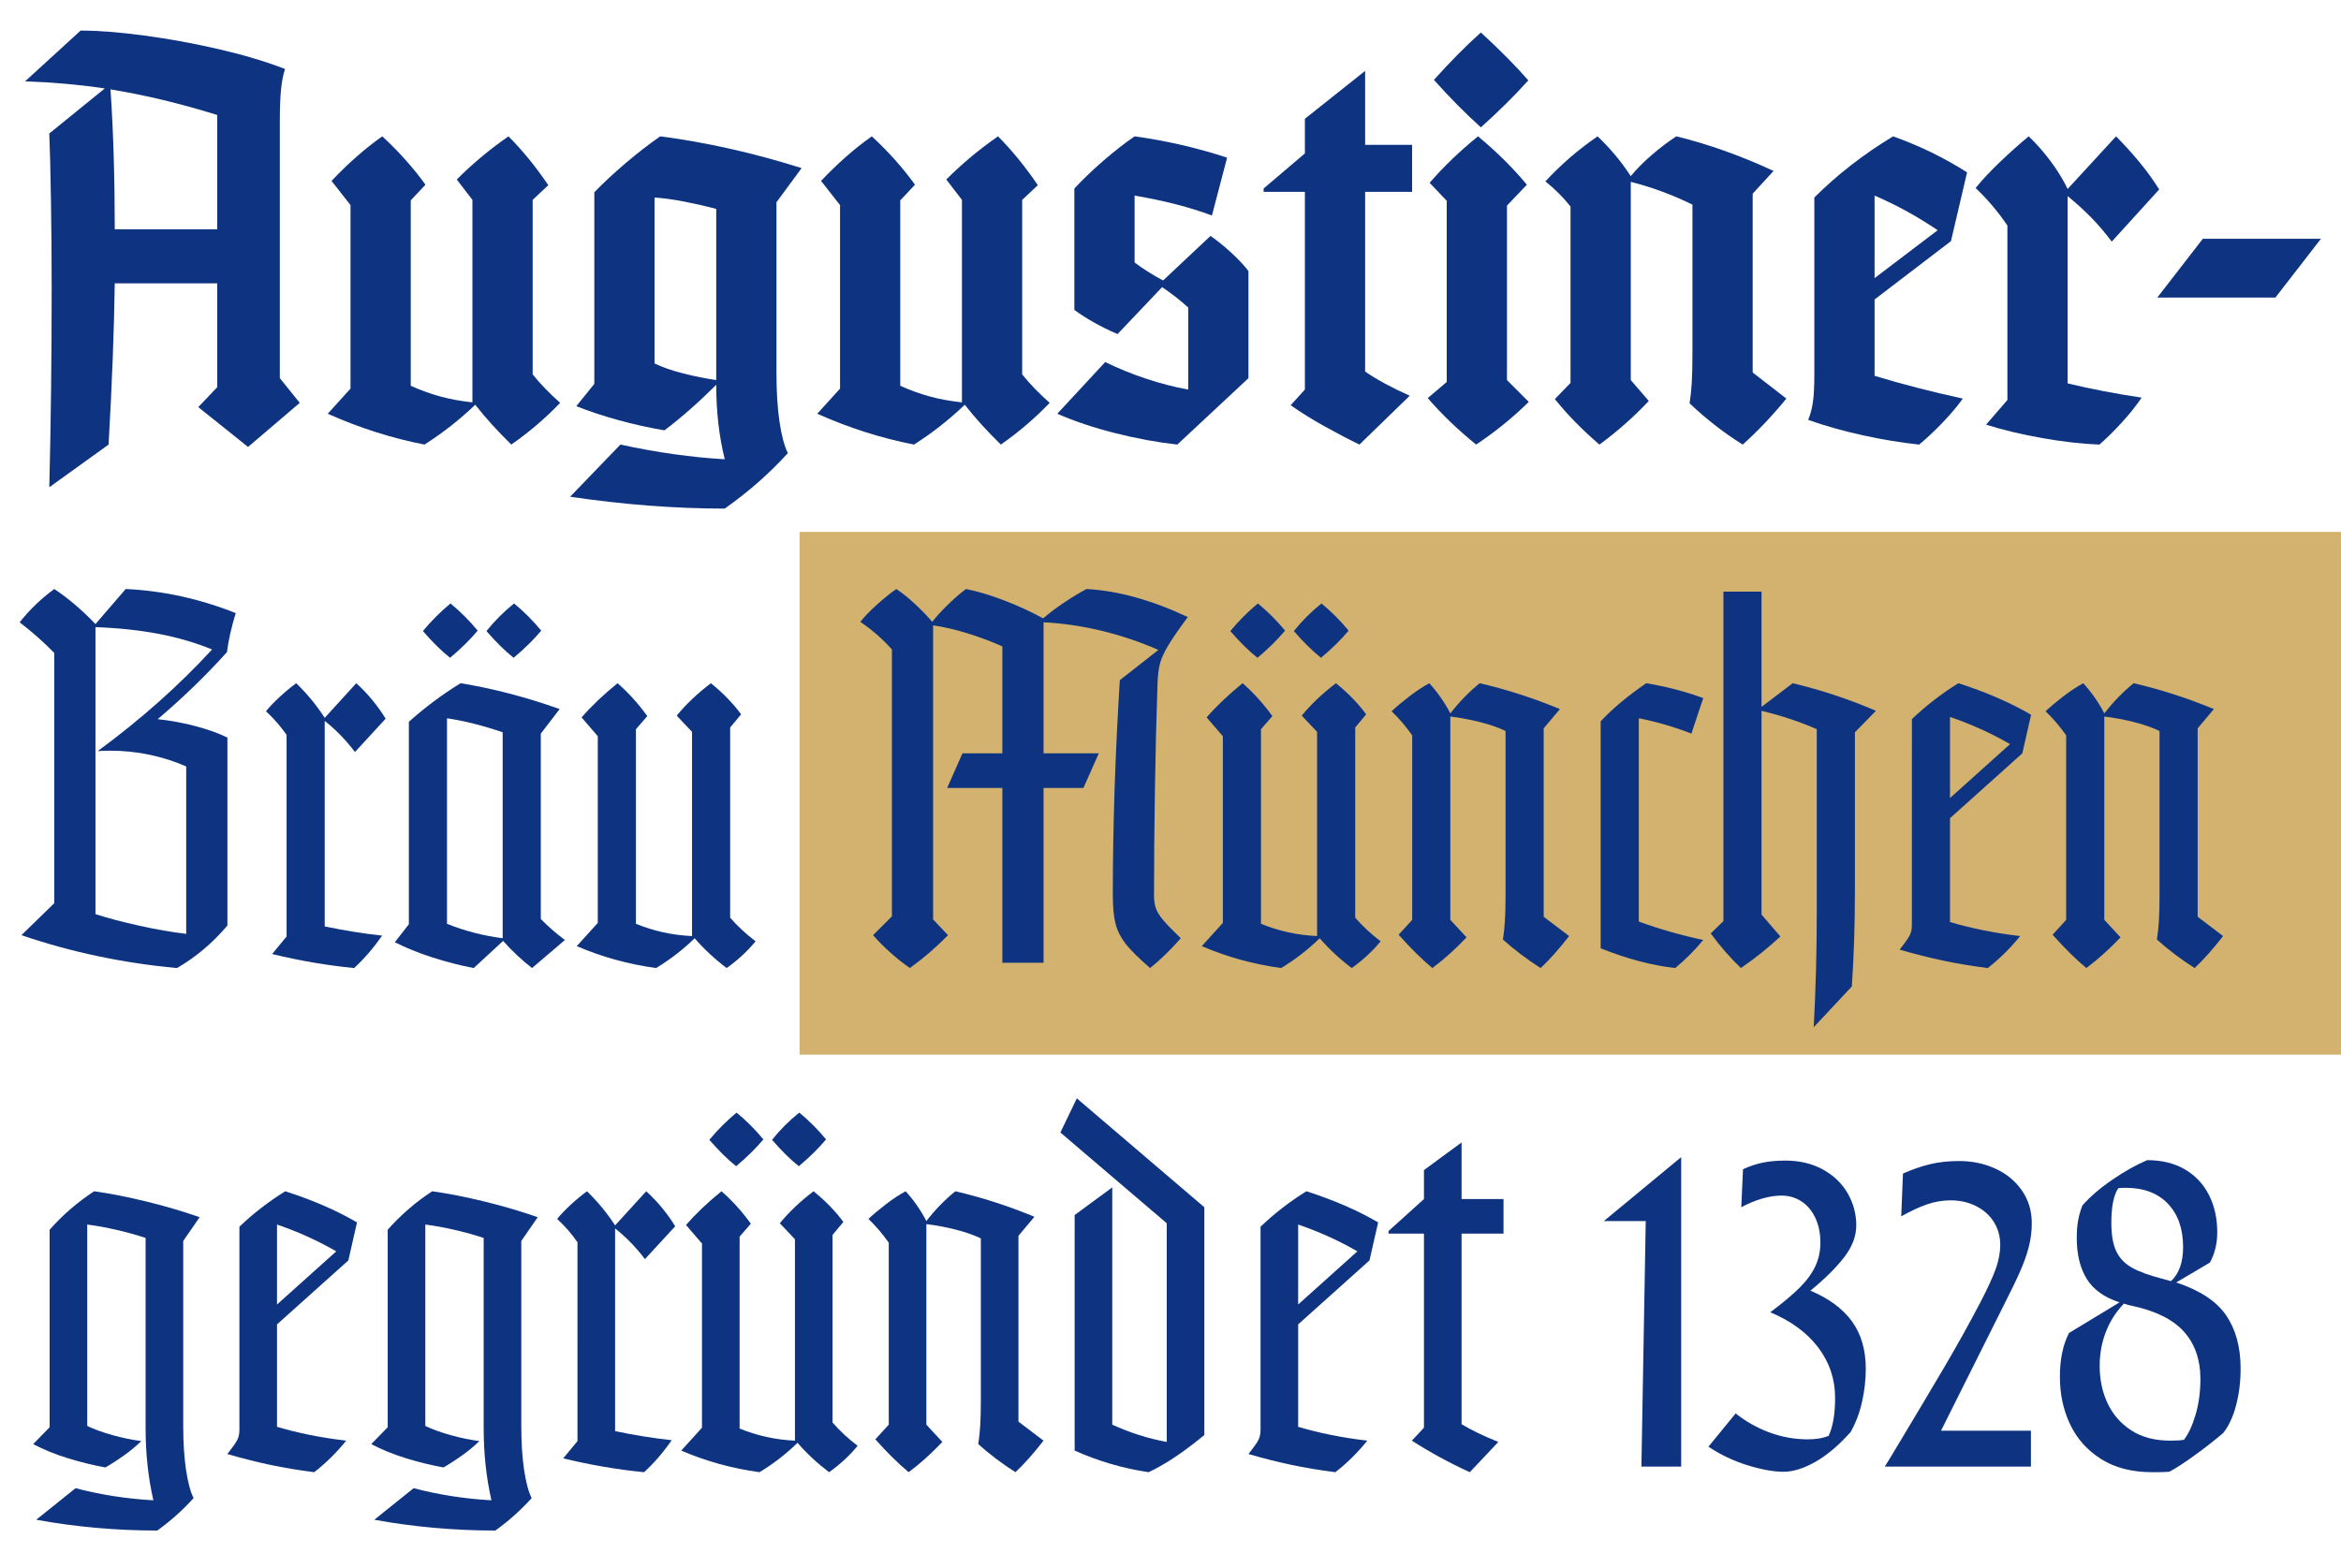
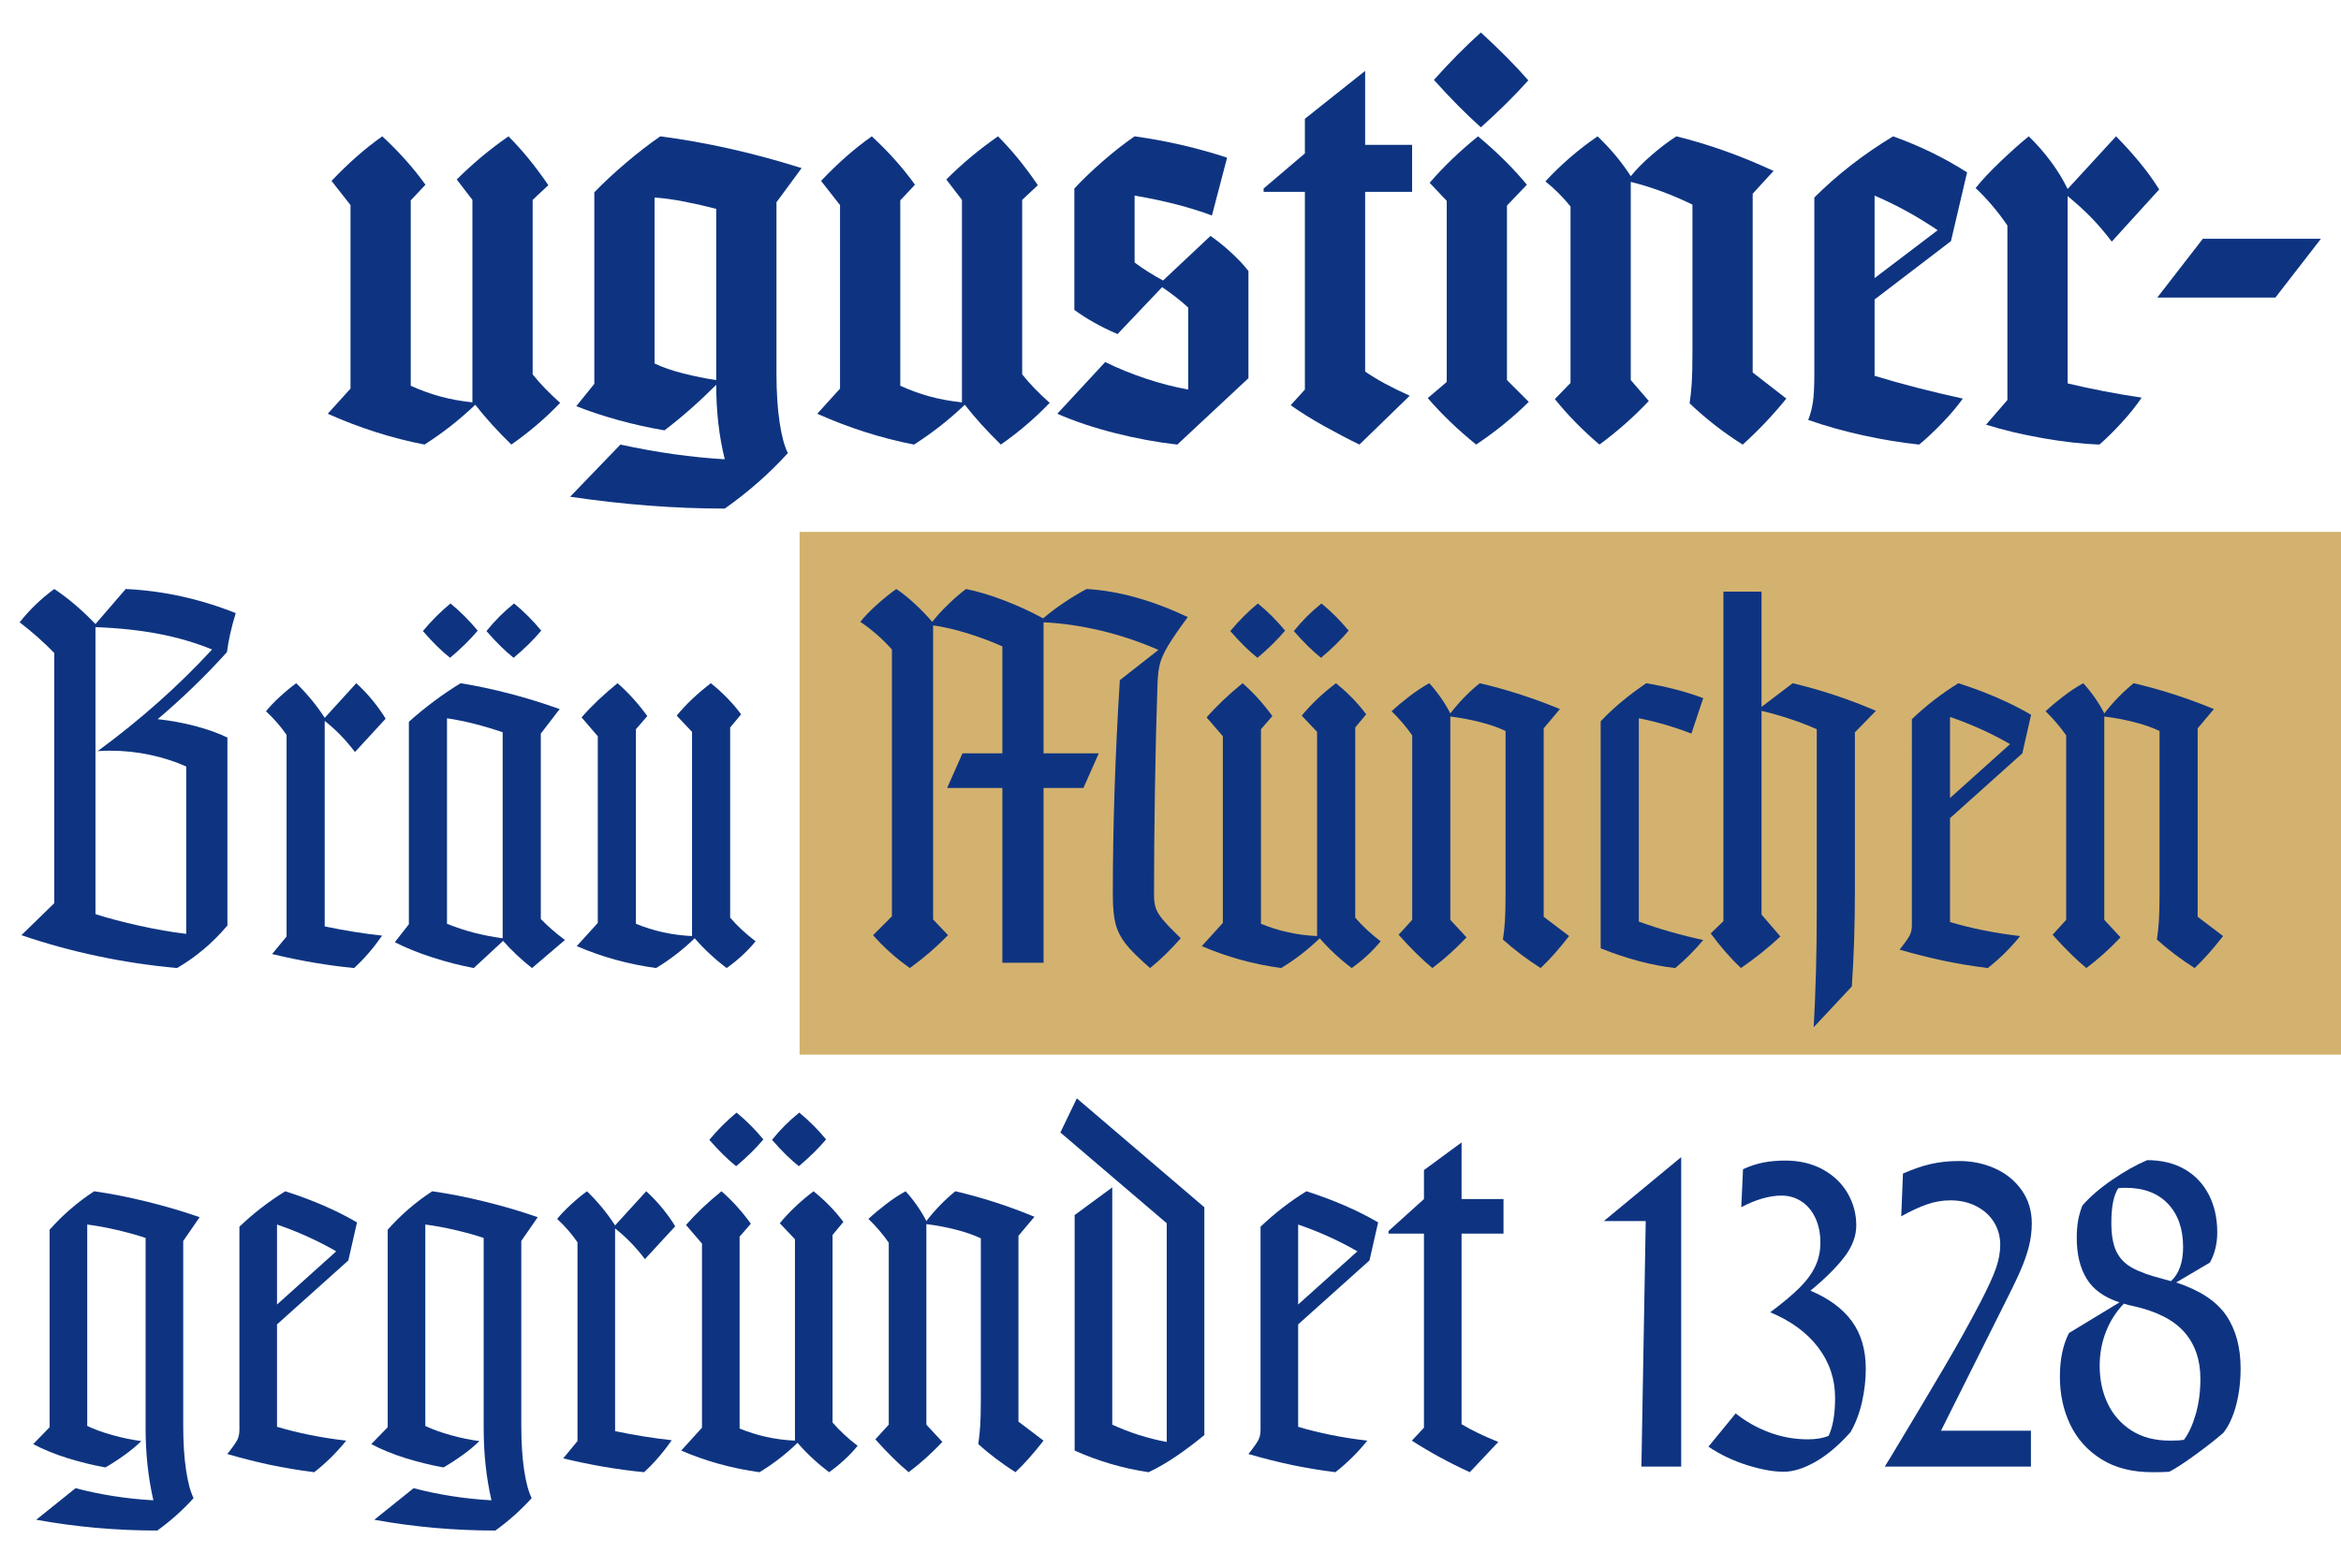
<svg xmlns="http://www.w3.org/2000/svg" xmlns:xlink="http://www.w3.org/1999/xlink" version="1.1" id="Layer_1" x="0px" y="0px" width="1540px" height="1032px" viewBox="0 0 1540 1032" enable-background="new 0 0 1540 1032" xml:space="preserve">
  <rect x="526" y="350" fill="#D3B26F" width="1014" height="344" />
  <g>
    <defs>
      <rect id="SVGID_1_" width="1540" height="1032" />
    </defs>
    <clipPath id="SVGID_2_">
      <use xlink:href="#SVGID_1_" overflow="visible" />
    </clipPath>
    <g clip-path="url(#SVGID_2_)">
-       <path fill="#0E3481" d="M197.191,265.084l-34.013,29.021l-32.766-26.212l12.482-13.106v-68.339H75.492    c-0.419,30.581-1.77,65.95-4.057,106.097l-39.006,28.084c1.039-42.02,1.56-85.813,1.56-131.373    c0-19.137-0.156-38.275-0.468-57.417c-0.312-19.137-0.678-33.804-1.092-43.999l36.51-29.645    c-16.851-2.496-34.326-4.057-52.424-4.681l36.51-33.389c11.648,0,25.637,1.092,41.971,3.276    c16.329,2.185,32.765,5.203,49.304,9.049c16.539,3.852,30.942,8.167,43.219,12.95c-1.249,3.745-2.136,8.27-2.652,13.574    c-0.522,5.305-0.78,12.326-0.78,21.063v168.819L197.191,265.084z M142.895,150.874V75.67    c-23.926-7.489-47.33-13.106-70.211-16.851c1.872,27.046,2.809,57.729,2.809,92.055H142.895z" />
      <path fill="#0E3481" d="M360.701,121.853l-10.298,9.674v114.834c4.993,6.241,11.024,12.482,18.099,18.723    c-9.781,10.195-20.493,19.347-32.141,27.46c-9.157-8.942-17.061-17.679-23.716-26.212c-10.195,9.781-21.327,18.518-33.389,26.212    c-21.429-4.164-42.648-10.921-63.658-20.283l14.978-16.539V134.959l-12.482-15.915c11.024-11.648,22.156-21.424,33.39-29.333    c11.024,10.195,20.488,20.805,28.396,31.829l-9.674,10.298v122.012c6.446,2.916,12.896,5.256,19.347,7.021    c6.446,1.77,13.521,3.072,21.22,3.9V131.527l-10.298-13.418c10.4-10.4,21.736-19.864,34.014-28.397    C343.64,98.869,352.378,109.581,360.701,121.853z" />
      <path fill="#0E3481" d="M510.793,245.737c0,12.277,0.673,22.936,2.028,31.985c1.351,9.049,3.169,15.861,5.461,20.439    c-12.067,13.311-25.9,25.48-41.502,36.51c-32.663,0-66.574-2.604-101.729-7.801l33.077-34.326    c23.921,5.198,46.808,8.425,68.651,9.674c-3.745-14.979-5.617-31.308-5.617-48.992c-11.234,11.234-22.575,21.22-34.013,29.957    c-9.986-1.663-20.079-3.9-30.269-6.709c-10.195-2.809-19.454-5.875-27.772-9.206l11.858-14.667V126.534    c6.031-6.241,12.896-12.638,20.595-19.191c7.694-6.553,15.291-12.428,22.78-17.631c30.371,3.955,61.367,10.922,92.991,20.908    l-16.539,22.467V245.737z M449.476,245.737c7.382,1.872,14.613,3.33,21.688,4.369v-112.65c-6.241-1.663-13.057-3.223-20.439-4.681    c-7.387-1.453-14.096-2.389-20.127-2.809v109.218C435.794,241.681,442.089,243.865,449.476,245.737z" />
      <path fill="#0E3481" d="M682.73,121.853l-10.298,9.674v114.834c4.993,6.241,11.024,12.482,18.099,18.723    c-9.781,10.195-20.493,19.347-32.141,27.46c-9.157-8.942-17.061-17.679-23.716-26.212c-10.195,9.781-21.327,18.518-33.389,26.212    c-21.429-4.164-42.648-10.921-63.658-20.283l14.978-16.539V134.959l-12.482-15.915c11.024-11.648,22.156-21.424,33.39-29.333    c11.024,10.195,20.488,20.805,28.396,31.829l-9.674,10.298v122.012c6.446,2.916,12.896,5.256,19.347,7.021    c6.446,1.77,13.521,3.072,21.22,3.9V131.527l-10.298-13.418c10.4-10.4,21.736-19.864,34.014-28.397    C665.67,98.869,674.408,109.581,682.73,121.853z" />
      <path fill="#0E3481" d="M807.235,103.754l-9.985,38.07c-14.354-5.407-31.312-9.776-50.865-13.106v43.999    c2.702,2.082,5.72,4.164,9.05,6.241c3.325,2.082,6.553,3.954,9.673,5.617l31.205-29.333c4.783,3.33,9.464,7.128,14.042,11.39    c4.574,4.267,8.216,8.167,10.922,11.702v70.523l-46.808,43.687c-13.106-1.458-26.68-3.954-40.722-7.489    c-14.042-3.535-26.788-7.801-38.226-12.794l31.517-34.013c8.527,4.164,17.475,7.801,26.836,10.921    c9.362,3.121,18.616,5.515,27.773,7.177v-53.984c-4.993-4.574-10.718-9.05-17.163-13.418l-29.333,30.893    c-11.029-4.783-20.493-10.088-28.396-15.915v-79.885c5.407-5.822,11.702-11.858,18.879-18.099    c7.177-6.241,14.091-11.648,20.751-16.227C767.395,92.628,787.679,97.309,807.235,103.754z" />
      <path fill="#0E3481" d="M898.039,95.329h30.893v30.893h-30.893v118.267c7.489,5.203,17.265,10.507,29.332,15.915l-33.077,32.141    c-7.284-3.54-15.032-7.591-23.247-12.17c-8.221-4.573-15.554-9.152-22-13.73l9.361-10.298V126.222H831.26v-2.185l27.148-23.092    V78.167l39.631-31.517V95.329z" />
      <path fill="#0E3481" d="M1004.446,121.541l-13.105,13.73v114.834l14.354,14.354c-10.609,10.405-22.155,19.767-34.638,28.084    c-12.067-9.776-22.677-19.971-31.829-30.581l12.482-10.61V132.151l-11.233-11.858c9.151-10.61,19.761-20.8,31.829-30.581    C984.578,99.907,995.29,110.517,1004.446,121.541z M1005.383,52.89c-8.947,9.986-19.348,20.283-31.205,30.893    c-9.985-8.942-20.283-19.347-30.894-31.205c10.61-11.858,20.908-22.258,30.894-31.205    C986.864,33.026,997.27,43.529,1005.383,52.89z" />
      <path fill="#0E3481" d="M1166.709,112.492l-13.73,14.979v117.643l22.156,17.163c-9.157,11.234-18.724,21.327-28.709,30.269    c-12.067-7.489-23.716-16.539-34.949-27.148c0.624-3.95,1.092-8.318,1.403-13.106c0.312-4.783,0.469-11.234,0.469-19.347v-98.295    c-13.106-6.446-26.632-11.439-40.566-14.979v130.437l11.857,13.73c-9.78,10.405-20.595,19.971-32.453,28.708    c-11.233-9.566-21.015-19.552-29.333-29.957l10.298-10.61V135.896c-4.788-6.031-10.298-11.546-16.538-16.539    c10.19-11.024,21.634-20.907,34.325-29.645c8.527,8.113,15.808,16.851,21.844,26.212c3.744-4.574,8.317-9.206,13.729-13.886    c5.407-4.681,10.814-8.786,16.227-12.326C1123.958,94.915,1145.28,102.506,1166.709,112.492z" />
      <path fill="#0E3481" d="M1233.173,247.297c17.679,5.412,37.026,10.405,58.041,14.979c-3.54,4.993-8.011,10.297-13.418,15.915    c-5.412,5.617-10.508,10.4-15.291,14.354c-11.857-1.248-24.184-3.276-36.978-6.085c-12.794-2.808-24.809-6.187-36.042-10.142    c1.453-3.535,2.496-7.436,3.12-11.702c0.625-4.262,0.937-10.556,0.937-18.879V129.966c14.979-14.978,32.243-28.396,51.801-40.254    c17.475,6.241,33.701,14.15,48.68,23.716l-10.61,45.248l-50.239,38.382V247.297z M1233.173,183.015l41.502-31.517    c-13.525-9.152-27.357-16.744-41.502-22.78V183.015z" />
      <path fill="#0E3481" d="M1407.293,106.563c4.993,6.036,9.361,12.067,13.106,18.099l-31.205,34.326    c-4.578-6.031-9.104-11.336-13.574-15.915c-4.477-4.574-9.625-9.254-15.446-14.042v123.26c15.603,3.745,31.829,6.865,48.68,9.362    c-3.33,4.993-7.597,10.351-12.794,16.07c-5.203,5.724-10.195,10.659-14.979,14.822c-11.234-0.419-23.667-1.823-37.29-4.212    c-13.628-2.389-26.057-5.354-37.29-8.894l14.042-16.227V148.377c-6.241-9.152-13.213-17.368-20.907-24.652    c4.159-5.198,9.62-11.024,16.383-17.475c6.758-6.446,12.95-11.96,18.566-16.539c5.198,4.993,10.035,10.507,14.511,16.539    c4.471,6.036,8.162,12.067,11.078,18.099l31.829-34.638C1397.2,94.915,1402.3,100.531,1407.293,106.563z" />
    </g>
    <g clip-path="url(#SVGID_2_)">
      <path fill="#0E3481" d="M1526.804,157.115l-29.957,38.694h-77.7l29.957-38.694H1526.804z" />
    </g>
  </g>
  <g>
    <path fill="#0E3481" d="M103.75,473.226c8.65,0.964,16.963,2.5,24.942,4.613c7.975,2.118,14.944,4.614,20.905,7.498v123.702   c-9.804,11.534-20.86,20.86-33.16,27.971c-35.566-3.271-69.687-10.476-102.364-21.627l21.626-21.05V429.685   c-7.114-7.303-14.706-14.03-22.78-20.185c6.533-8.263,14.129-15.571,22.78-21.915c9.034,5.961,18.067,13.652,27.105,23.068   L82.7,387.585c24.604,1.153,48.731,6.443,72.376,15.859c-2.883,9.421-4.807,17.977-5.767,25.663   C135.468,444.49,120.28,459.195,103.75,473.226z M98.704,496.726c-8.556-1.825-17.256-2.739-26.096-2.739   c-3.654,0-6.443,0.099-8.362,0.288c28.258-20.761,53.345-43.059,75.259-66.897c-10.768-4.42-22.397-7.831-34.891-10.236   c-12.498-2.401-26.434-3.893-41.811-4.47v188.869c8.457,2.694,18.117,5.24,28.979,7.642c10.858,2.406,21.095,4.181,30.709,5.334   V504.367C115.185,501.101,107.255,498.555,98.704,496.726z" />
    <path fill="#0E3481" d="M245.182,460.971c3.361,4.136,6.2,8.123,8.506,11.966l-20.184,21.915   c-5.961-7.88-12.593-14.706-19.896-20.473v135.236c12.877,2.694,25.47,4.713,37.774,6.056   c-5.767,8.267-11.921,15.381-18.455,21.338c-17.688-1.73-35.661-4.804-53.921-9.228l9.516-11.534V483.606   c-3.654-5.379-8.173-10.57-13.552-15.571c2.307-2.883,5.334-6.055,9.083-9.516c3.749-3.46,7.353-6.438,10.813-8.938   c7.303,7.114,13.552,14.706,18.743,22.779l20.761-22.779C238.212,453.041,241.816,456.839,245.182,460.971z" />
    <path fill="#0E3481" d="M368.162,466.593l-12.399,16.148v121.972c4.42,4.614,9.705,9.228,15.859,13.841l-21.626,18.455   c-3.271-2.501-6.632-5.38-10.092-8.651c-3.46-3.266-6.443-6.344-8.939-9.227l-19.319,17.878c-9.038-1.73-18.166-4.082-27.393-7.065   c-9.227-2.978-17.4-6.294-24.51-9.947l9.227-11.823V474.956c10.764-9.61,22.104-18.067,34.025-25.375   C324.333,453.041,346.053,458.713,368.162,466.593z M314.24,414.979c-5.001,5.96-11.056,11.921-18.166,17.877   c-5.578-4.42-11.534-10.281-17.878-17.589c5.574-6.727,11.629-12.782,18.167-18.166   C302.896,402.485,308.856,408.446,314.24,414.979z M294.056,607.885c11.34,4.614,23.546,7.786,36.621,9.516V481.876   c-12.881-4.42-25.086-7.497-36.621-9.227V607.885z M356.051,414.979c-5.001,5.96-11.056,11.921-18.166,17.877   c-5.578-4.42-11.534-10.281-17.877-17.589c5.379-6.727,11.435-12.782,18.166-18.166   C344.706,402.485,350.667,408.446,356.051,414.979z" />
    <path fill="#0E3481" d="M487.538,470.054l-7.209,8.65v125.144c4.614,5.385,10.187,10.575,16.725,15.571   c-5.384,6.537-11.728,12.399-19.031,17.59c-7.884-5.957-14.899-12.494-21.049-19.608c-7.691,7.497-16.148,14.034-25.375,19.608   c-18.265-2.501-35.661-7.304-52.191-14.418l13.841-15.282V484.471l-10.669-12.399c6.533-7.497,14.417-14.994,23.645-22.491   c6.92,5.96,13.454,13.169,19.608,21.626l-7.497,8.65v128.027c11.723,4.808,24.028,7.497,36.909,8.074V481.588l-10.092-10.669   c6.15-7.498,13.647-14.607,22.492-21.338C475.522,455.924,482.154,462.75,487.538,470.054z" />
    <path fill="#0E3481" d="M781.364,406.04c-5.961,8.074-10.286,14.373-12.976,18.887c-2.694,4.519-4.469,8.461-5.334,11.822   c-0.865,3.366-1.396,7.642-1.586,12.832c-0.771,22.302-1.347,45.946-1.73,70.934c-0.388,24.992-0.577,47.866-0.577,68.628   c0,3.271,0.383,6.055,1.153,8.361c0.766,2.308,2.352,4.902,4.758,7.786c2.401,2.883,6.294,6.92,11.678,12.11   c-6.73,7.691-13.458,14.229-20.184,19.608c-7.497-6.533-12.832-11.823-16.003-15.859c-3.172-4.037-5.384-8.362-6.632-12.977   c-1.252-4.613-1.874-11.052-1.874-19.319c0-44.982,1.536-92.078,4.613-141.291l25.375-19.896   c-12.304-5.379-24.897-9.61-37.774-12.687c-12.881-3.073-25.474-4.902-37.774-5.479v86.217h36.333l-10.092,22.779h-26.24v115.052   h-27.104V518.496H623.06l10.092-22.779h26.24v-70.357c-7.308-3.267-14.995-6.15-23.068-8.65c-8.074-2.496-15.571-4.226-22.491-5.19   v193.483l9.804,10.38c-7.69,7.885-16.053,15.094-25.086,21.627c-9.038-6.344-17.111-13.553-24.221-21.627l12.399-12.398V427.378   c-6.154-6.92-13.075-12.976-20.761-18.166c2.496-3.267,6.101-7.015,10.813-11.246c4.708-4.226,8.984-7.687,12.832-10.381   c3.843,2.5,7.975,5.817,12.399,9.948c4.42,4.136,8.168,8.029,11.246,11.678c2.69-3.46,6.101-7.209,10.236-11.246   c4.132-4.037,8.119-7.497,11.967-10.381c7.686,1.541,16.048,4.037,25.086,7.497c9.033,3.46,17.589,7.403,25.663,11.822   c4.037-3.46,8.551-6.871,13.552-10.236c4.997-3.361,9.993-6.389,14.994-9.083C735.516,388.739,757.719,394.894,781.364,406.04z" />
    <path fill="#0E3481" d="M898.72,470.054l-7.209,8.65v125.144c4.614,5.385,10.188,10.575,16.725,15.571   c-5.384,6.537-11.728,12.399-19.031,17.59c-7.885-5.957-14.899-12.494-21.05-19.608c-7.69,7.497-16.147,14.034-25.374,19.608   c-18.266-2.501-35.661-7.304-52.191-14.418l13.841-15.282V484.471l-10.669-12.399c6.532-7.497,14.417-14.994,23.645-22.491   c6.92,5.96,13.453,13.169,19.607,21.626l-7.497,8.65v128.027c11.724,4.808,24.027,7.497,36.909,8.074V481.588l-10.093-10.669   c6.15-7.498,13.647-14.607,22.491-21.338C886.704,455.924,893.336,462.75,898.72,470.054z M845.375,414.979   c-5.001,5.96-11.057,11.921-18.166,17.877c-5.578-4.42-11.534-10.281-17.878-17.589c5.573-6.727,11.629-12.782,18.166-18.166   C834.03,402.485,839.991,408.446,845.375,414.979z M887.186,414.979c-5.001,5.96-11.057,11.921-18.166,17.877   c-5.577-4.42-11.534-10.281-17.878-17.589c5.38-6.727,11.436-12.782,18.166-18.166   C875.841,402.485,881.802,408.446,887.186,414.979z" />
    <path fill="#0E3481" d="M1026.168,466.593l-10.669,12.688v123.991l16.724,12.688c-6.73,8.65-12.976,15.67-18.742,21.05   c-9.038-5.768-17.301-12.012-24.798-18.743c0.576-3.649,1.009-7.687,1.297-12.11c0.289-4.42,0.433-10.381,0.433-17.878V481.011   c-4.808-2.307-10.479-4.275-17.013-5.911c-6.537-1.631-12.976-2.834-19.319-3.604V605.29l10.669,11.534   c-7.497,7.884-14.994,14.61-22.491,20.185c-6.731-5.574-14.129-12.877-22.203-21.915l8.939-9.804V483.895   c-4.037-5.767-8.557-11.052-13.553-15.859c3.267-3.073,7.159-6.344,11.678-9.804c4.515-3.46,8.89-6.344,13.12-8.65   c2.496,2.694,4.997,5.816,7.497,9.371c2.496,3.56,4.613,7.064,6.344,10.525c5.768-7.497,12.205-14.129,19.319-19.896   C990.89,453.618,1008.479,459.29,1026.168,466.593z" />
    <path fill="#0E3481" d="M1120.456,459.385l-7.785,23.356c-11.345-4.42-22.879-7.786-34.603-10.092v133.794   c13.841,5.001,27.97,9.038,42.388,12.11c-5.578,6.731-11.728,12.881-18.454,18.455c-15.382-1.73-31.719-6.056-49.02-12.977V474.667   c7.88-8.457,17.877-16.819,29.988-25.086C1096.617,451.888,1109.111,455.159,1120.456,459.385z" />
    <path fill="#0E3481" d="M1158.806,465.152l20.473-15.571c18.644,4.424,36.909,10.479,54.787,18.166l-13.841,14.129v104.383   c0,22.302-0.676,43.252-2.019,62.86l-25.087,26.816c1.343-24.222,2.019-49.596,2.019-76.124V479.857   c-10.768-4.803-22.879-8.84-36.332-12.11V601.83l12.399,14.417c-8.074,7.497-16.725,14.418-25.952,20.762   c-6.73-6.344-13.363-13.936-19.896-22.78l8.362-8.073v-216.84h25.086V465.152z" />
    <path fill="#0E3481" d="M1282.794,538.393v68.339c14.224,4.23,29.601,7.308,46.136,9.228c-6.537,8.073-13.651,15.093-21.338,21.05   c-10.574-1.348-20.378-2.983-29.411-4.902c-9.038-1.919-18.554-4.325-28.547-7.209c3.649-4.613,5.911-7.83,6.776-9.659   c0.865-1.825,1.298-3.987,1.298-6.488V473.226c9.227-8.84,19.414-16.725,30.564-23.645c18.067,5.767,34.025,12.687,47.866,20.761   l-5.767,25.375L1282.794,538.393z M1282.794,525.129l39.504-35.467c-12.305-7.11-25.474-13.07-39.504-17.878V525.129z" />
    <path fill="#0E3481" d="M1456.378,466.593l-10.669,12.688v123.991l16.724,12.688c-6.73,8.65-12.976,15.67-18.742,21.05   c-9.038-5.768-17.301-12.012-24.798-18.743c0.576-3.649,1.009-7.687,1.297-12.11c0.289-4.42,0.433-10.381,0.433-17.878V481.011   c-4.808-2.307-10.479-4.275-17.013-5.911c-6.537-1.631-12.976-2.834-19.319-3.604V605.29l10.669,11.534   c-7.497,7.884-14.994,14.61-22.491,20.185c-6.731-5.574-14.129-12.877-22.203-21.915l8.939-9.804V483.895   c-4.037-5.767-8.557-11.052-13.553-15.859c3.267-3.073,7.159-6.344,11.678-9.804c4.515-3.46,8.89-6.344,13.12-8.65   c2.496,2.694,4.997,5.816,7.497,9.371c2.496,3.56,4.613,7.064,6.344,10.525c5.768-7.497,12.205-14.129,19.319-19.896   C1421.1,453.618,1438.689,459.29,1456.378,466.593z" />
  </g>
  <g>
    <defs>
      <rect id="SVGID_3_" width="1540" height="1032" />
    </defs>
    <clipPath id="SVGID_4_">
      <use xlink:href="#SVGID_3_" overflow="visible" />
    </clipPath>
    <g clip-path="url(#SVGID_4_)">
      <path fill="#0E3481" d="M96.635,790.723c12.322,3.035,23.89,6.447,34.697,10.238l-10.807,15.642v121.439    c0,11.188,0.613,20.903,1.849,29.15c1.231,8.248,2.888,14.456,4.977,18.628c-7.208,7.964-15.171,15.073-23.89,21.33    c-27.116,0-53.658-2.373-79.632-7.109l25.88-20.762c16.682,4.359,33.746,7.013,51.192,7.964    c-3.413-14.789-5.12-30.618-5.12-47.495V814.612c-5.688-1.894-11.994-3.648-18.913-5.262c-6.923-1.608-13.416-2.795-19.481-3.555    v132.53c4.737,2.275,10.38,4.314,16.921,6.114c6.542,1.805,12.75,3.084,18.628,3.84c-3.035,3.035-6.732,6.114-11.092,9.243    c-4.364,3.128-8.532,5.83-12.513,8.104c-8.346-1.515-16.638-3.555-24.885-6.114s-15.784-5.639-22.61-9.243l10.807-11.092V809.208    c8.532-9.669,18.295-18.104,29.293-25.312C72.746,785.417,84.308,787.691,96.635,790.723z" />
      <path fill="#0E3481" d="M182.238,871.492v67.402c14.029,4.173,29.195,7.208,45.504,9.101    c-6.448,7.964-13.465,14.887-21.046,20.762c-10.429-1.329-20.099-2.941-29.009-4.835c-8.914-1.893-18.299-4.266-28.155-7.11    c3.599-4.55,5.83-7.723,6.683-9.527c0.854-1.8,1.28-3.933,1.28-6.398V807.218c9.101-8.719,19.148-16.495,30.146-23.321    c17.819,5.688,33.559,12.514,47.21,20.478l-5.688,25.026L182.238,871.492z M182.238,858.409l38.962-34.98    c-12.136-7.013-25.125-12.892-38.962-17.633V858.409z" />
      <path fill="#0E3481" d="M319.032,790.723c12.322,3.035,23.89,6.447,34.697,10.238l-10.807,15.642v121.439    c0,11.188,0.613,20.903,1.849,29.15c1.231,8.248,2.888,14.456,4.977,18.628c-7.208,7.964-15.171,15.073-23.89,21.33    c-27.116,0-53.658-2.373-79.632-7.109l25.88-20.762c16.682,4.359,33.746,7.013,51.192,7.964    c-3.413-14.789-5.12-30.618-5.12-47.495V814.612c-5.688-1.894-11.994-3.648-18.913-5.262c-6.923-1.608-13.416-2.795-19.481-3.555    v132.53c4.737,2.275,10.38,4.314,16.921,6.114c6.542,1.805,12.75,3.084,18.628,3.84c-3.035,3.035-6.732,6.114-11.092,9.243    c-4.364,3.128-8.532,5.83-12.513,8.104c-8.346-1.515-16.638-3.555-24.885-6.114s-15.784-5.639-22.61-9.243l10.807-11.092V809.208    c8.532-9.669,18.295-18.104,29.293-25.312C295.142,785.417,306.705,787.691,319.032,790.723z" />
      <path fill="#0E3481" d="M435.776,795.131c3.315,4.079,6.115,8.012,8.39,11.803l-19.908,21.614    c-5.879-7.772-12.42-14.505-19.624-20.192v133.384c12.7,2.657,25.12,4.647,37.256,5.972c-5.688,8.154-11.758,15.171-18.202,21.046    c-17.446-1.706-35.172-4.737-53.183-9.101l9.385-11.376V817.456c-3.604-5.306-8.061-10.425-13.367-15.357    c2.275-2.845,5.261-5.973,8.958-9.386c3.697-3.412,7.252-6.35,10.665-8.816c7.204,7.017,13.367,14.505,18.486,22.468    l20.477-22.468C428.902,787.31,432.457,791.056,435.776,795.131z" />
      <path fill="#0E3481" d="M554.796,804.089l-7.11,8.532v123.43c4.55,5.311,10.047,10.43,16.495,15.357    c-5.311,6.448-11.567,12.229-18.771,17.349c-7.776-5.875-14.695-12.322-20.761-19.339c-7.585,7.394-15.926,13.842-25.027,19.339    c-18.015-2.467-35.172-7.203-51.476-14.22l13.651-15.073V818.31l-10.522-12.229c6.443-7.395,14.22-14.789,23.321-22.184    c6.825,5.879,13.269,12.989,19.339,21.33l-7.394,8.532v126.273c11.562,4.741,23.698,7.395,36.403,7.963v-132.53l-9.954-10.522    c6.065-7.395,13.46-14.406,22.183-21.046C542.945,790.153,549.486,796.886,554.796,804.089z M502.182,749.769    c-4.932,5.879-10.905,11.759-17.917,17.633c-5.501-4.359-11.376-10.141-17.633-17.349c5.497-6.634,11.469-12.606,17.917-17.917    C490.993,737.446,496.872,743.325,502.182,749.769z M543.42,749.769c-4.933,5.879-10.905,11.759-17.917,17.633    c-5.501-4.359-11.376-10.141-17.633-17.349c5.306-6.634,11.278-12.606,17.917-17.917    C532.231,737.446,538.11,743.325,543.42,749.769z" />
      <path fill="#0E3481" d="M680.499,800.677l-10.522,12.514v122.292l16.495,12.513c-6.639,8.532-12.798,15.456-18.486,20.762    c-8.915-5.688-17.064-11.847-24.458-18.486c0.569-3.6,0.995-7.581,1.28-11.944c0.284-4.359,0.426-10.238,0.426-17.633V814.896    c-4.741-2.275-10.336-4.217-16.779-5.83c-6.448-1.608-12.798-2.795-19.055-3.556v131.962l10.522,11.376    c-7.394,7.776-14.789,14.411-22.183,19.908c-6.639-5.497-13.936-12.7-21.899-21.614l8.816-9.67V817.74    c-3.981-5.688-8.438-10.9-13.367-15.642c3.222-3.031,7.061-6.257,11.518-9.67c4.453-3.413,8.768-6.257,12.94-8.532    c2.462,2.657,4.928,5.737,7.395,9.243c2.461,3.511,4.55,6.968,6.257,10.381c5.688-7.395,12.038-13.936,19.055-19.624    C645.704,787.878,663.053,793.473,680.499,800.677z" />
      <path fill="#0E3481" d="M792.266,794.42v149.879c-5.688,4.741-11.709,9.291-18.059,13.65c-6.355,4.364-12.563,7.964-18.629,10.808    c-16.686-2.467-32.897-7.203-48.632-14.22V799.539l24.743-18.202v156.136c11.562,5.311,23.507,9.101,35.834,11.376V804.942    l-69.962-59.724l10.808-22.468L792.266,794.42z" />
      <path fill="#0E3481" d="M853.979,871.492v67.402c14.029,4.173,29.195,7.208,45.504,9.101    c-6.447,7.964-13.464,14.887-21.045,20.762c-10.43-1.329-20.1-2.941-29.009-4.835c-8.914-1.893-18.3-4.266-28.156-7.11    c3.6-4.55,5.83-7.723,6.684-9.527c0.854-1.8,1.28-3.933,1.28-6.398V807.218c9.101-8.719,19.147-16.495,30.146-23.321    c17.819,5.688,33.559,12.514,47.21,20.478l-5.688,25.026L853.979,871.492z M853.979,858.409l38.963-34.98    c-12.136-7.013-25.125-12.892-38.963-17.633V858.409z" />
      <path fill="#0E3481" d="M961.479,789.016h27.587v22.752h-27.587v125.421c6.635,3.981,14.691,7.87,24.174,11.66l-18.771,19.908    c-13.651-6.257-26.355-13.176-38.109-20.762l7.963-8.531V811.768h-23.32v-1.706l23.32-21.046v-19.055l24.743-18.201V789.016z" />
      <path fill="#0E3481" d="M1105.949,965.06h-26.165l2.845-161.539h-27.587l50.907-42.092V965.06z" />
      <path fill="#0E3481" d="M1199.088,769.534c7.11,3.889,12.559,9.102,16.354,15.643c3.79,6.541,5.688,13.606,5.688,21.188    c0,7.017-2.608,13.936-7.821,20.762c-5.217,6.825-12.655,14.22-22.325,22.183c12.132,5.119,21.232,11.852,27.303,20.192    c6.065,8.346,9.101,18.771,9.101,31.284c0,7.017-0.809,14.176-2.417,21.473c-1.613,7.301-4.124,13.984-7.537,20.05    c-7.776,8.723-15.5,15.265-23.179,19.624c-7.679,4.358-14.646,6.541-20.903,6.541c-6.639,0-14.553-1.422-23.747-4.267    c-9.198-2.844-17.775-6.919-25.738-12.229l17.917-21.899c6.635,5.311,14.029,9.483,22.184,12.514    c8.149,3.035,16.588,4.551,25.312,4.551c5.306,0,9.856-0.756,13.651-2.275c2.844-6.065,4.266-14.406,4.266-25.027    c0-12.322-3.697-23.365-11.092-33.133c-7.395-9.763-17.917-17.49-31.568-23.179c8.15-6.065,14.598-11.469,19.34-16.21    c4.736-4.737,8.198-9.479,10.38-14.221c2.178-4.736,3.271-9.855,3.271-15.357c0-6.257-1.137-11.754-3.412-16.495    c-2.275-4.737-5.359-8.341-9.243-10.808c-3.889-2.461-8.203-3.696-12.94-3.696c-3.981,0-8.247,0.666-12.798,1.99    c-4.551,1.329-9.101,3.227-13.651,5.688l1.138-25.027c4.551-2.084,9.003-3.556,13.367-4.408c4.359-0.854,9.193-1.28,14.504-1.28    C1183.775,763.704,1191.979,765.65,1199.088,769.534z" />
      <path fill="#0E3481" d="M1334.602,820.584c-1.328,5.119-3.271,10.572-5.83,16.354c-2.56,5.785-6.306,13.509-11.233,23.179    l-40.67,81.338h59.155v23.605h-96.127l4.551-7.395c14.598-24.268,26.209-43.749,34.839-58.444    c8.625-14.69,16.446-28.769,23.463-42.233c4.928-9.479,8.341-16.922,10.238-22.325c1.893-5.403,2.844-10.567,2.844-15.5    c0-5.497-1.377-10.474-4.124-14.931c-2.75-4.453-6.639-7.963-11.66-10.522c-5.025-2.56-10.665-3.84-16.922-3.84    c-5.31,0-10.522,0.902-15.642,2.702c-5.119,1.804-10.714,4.408-16.779,7.82l1.138-28.155c6.443-2.844,12.513-4.928,18.201-6.257    c5.688-1.324,11.944-1.99,18.771-1.99c8.532,0,16.446,1.661,23.747,4.977c7.297,3.319,13.127,8.105,17.491,14.362    c4.358,6.257,6.541,13.465,6.541,21.614C1336.593,810.253,1335.926,815.465,1334.602,820.584z" />
      <path fill="#0E3481" d="M1464.43,865.52c6.351,9.292,9.527,20.952,9.527,34.981c0,8.723-0.995,16.828-2.986,24.316    c-1.99,7.492-4.79,13.509-8.39,18.059c-4.55,3.982-10.522,8.675-17.917,14.078s-13.273,9.243-17.633,11.519    c-2.275,0.187-5.973,0.284-11.092,0.284c-13.273,0-24.458-2.844-33.559-8.532c-9.102-5.688-15.927-13.269-20.478-22.752    c-4.55-9.479-6.825-20.001-6.825-31.568c0-11.376,1.99-20.948,5.973-28.725l33.274-20.192c-10.052-3.222-17.255-8.39-21.614-15.5    c-4.364-7.109-6.541-16.068-6.541-26.875c0-4.169,0.284-7.915,0.853-11.234c0.569-3.314,1.516-6.684,2.845-10.096    c4.928-5.688,11.469-11.327,19.623-16.922c8.15-5.591,15.829-9.905,23.036-12.94c9.479,0,17.678,1.991,24.601,5.973    c6.919,3.981,12.229,9.576,15.927,16.779c3.697,7.208,5.546,15.455,5.546,24.743c0,7.395-1.613,14.033-4.835,19.908    l-22.183,13.082C1447.126,849.024,1458.075,856.232,1464.43,865.52z M1444.38,930.789c2.084-7.109,3.128-14.931,3.128-23.463    c0-12.514-3.555-22.796-10.665-30.857c-7.109-8.057-18.534-13.793-34.27-17.206c-1.329-0.187-3.129-0.662-5.404-1.422    c-5.119,5.311-9.056,11.474-11.803,18.486c-2.75,7.017-4.123,14.504-4.123,22.467c0,9.102,1.751,17.349,5.261,24.743    c3.507,7.395,8.719,13.322,15.643,17.775c6.919,4.457,15.401,6.683,25.453,6.683c4.169,0,7.204-0.187,9.102-0.568    C1439.731,943.445,1442.291,937.899,1444.38,930.789z M1388.922,804.658c0,7.963,1.089,14.22,3.271,18.771    c2.178,4.55,5.639,8.154,10.381,10.807c4.736,2.657,11.562,5.119,20.477,7.395l5.119,1.422c5.306-4.928,7.963-12.416,7.963-22.468    c0-11.944-3.319-21.423-9.954-28.439c-6.639-7.013-15.926-10.522-27.871-10.522c-2.466,0-4.079,0.098-4.835,0.284    C1390.437,786.456,1388.922,794.042,1388.922,804.658z" />
    </g>
  </g>
</svg>